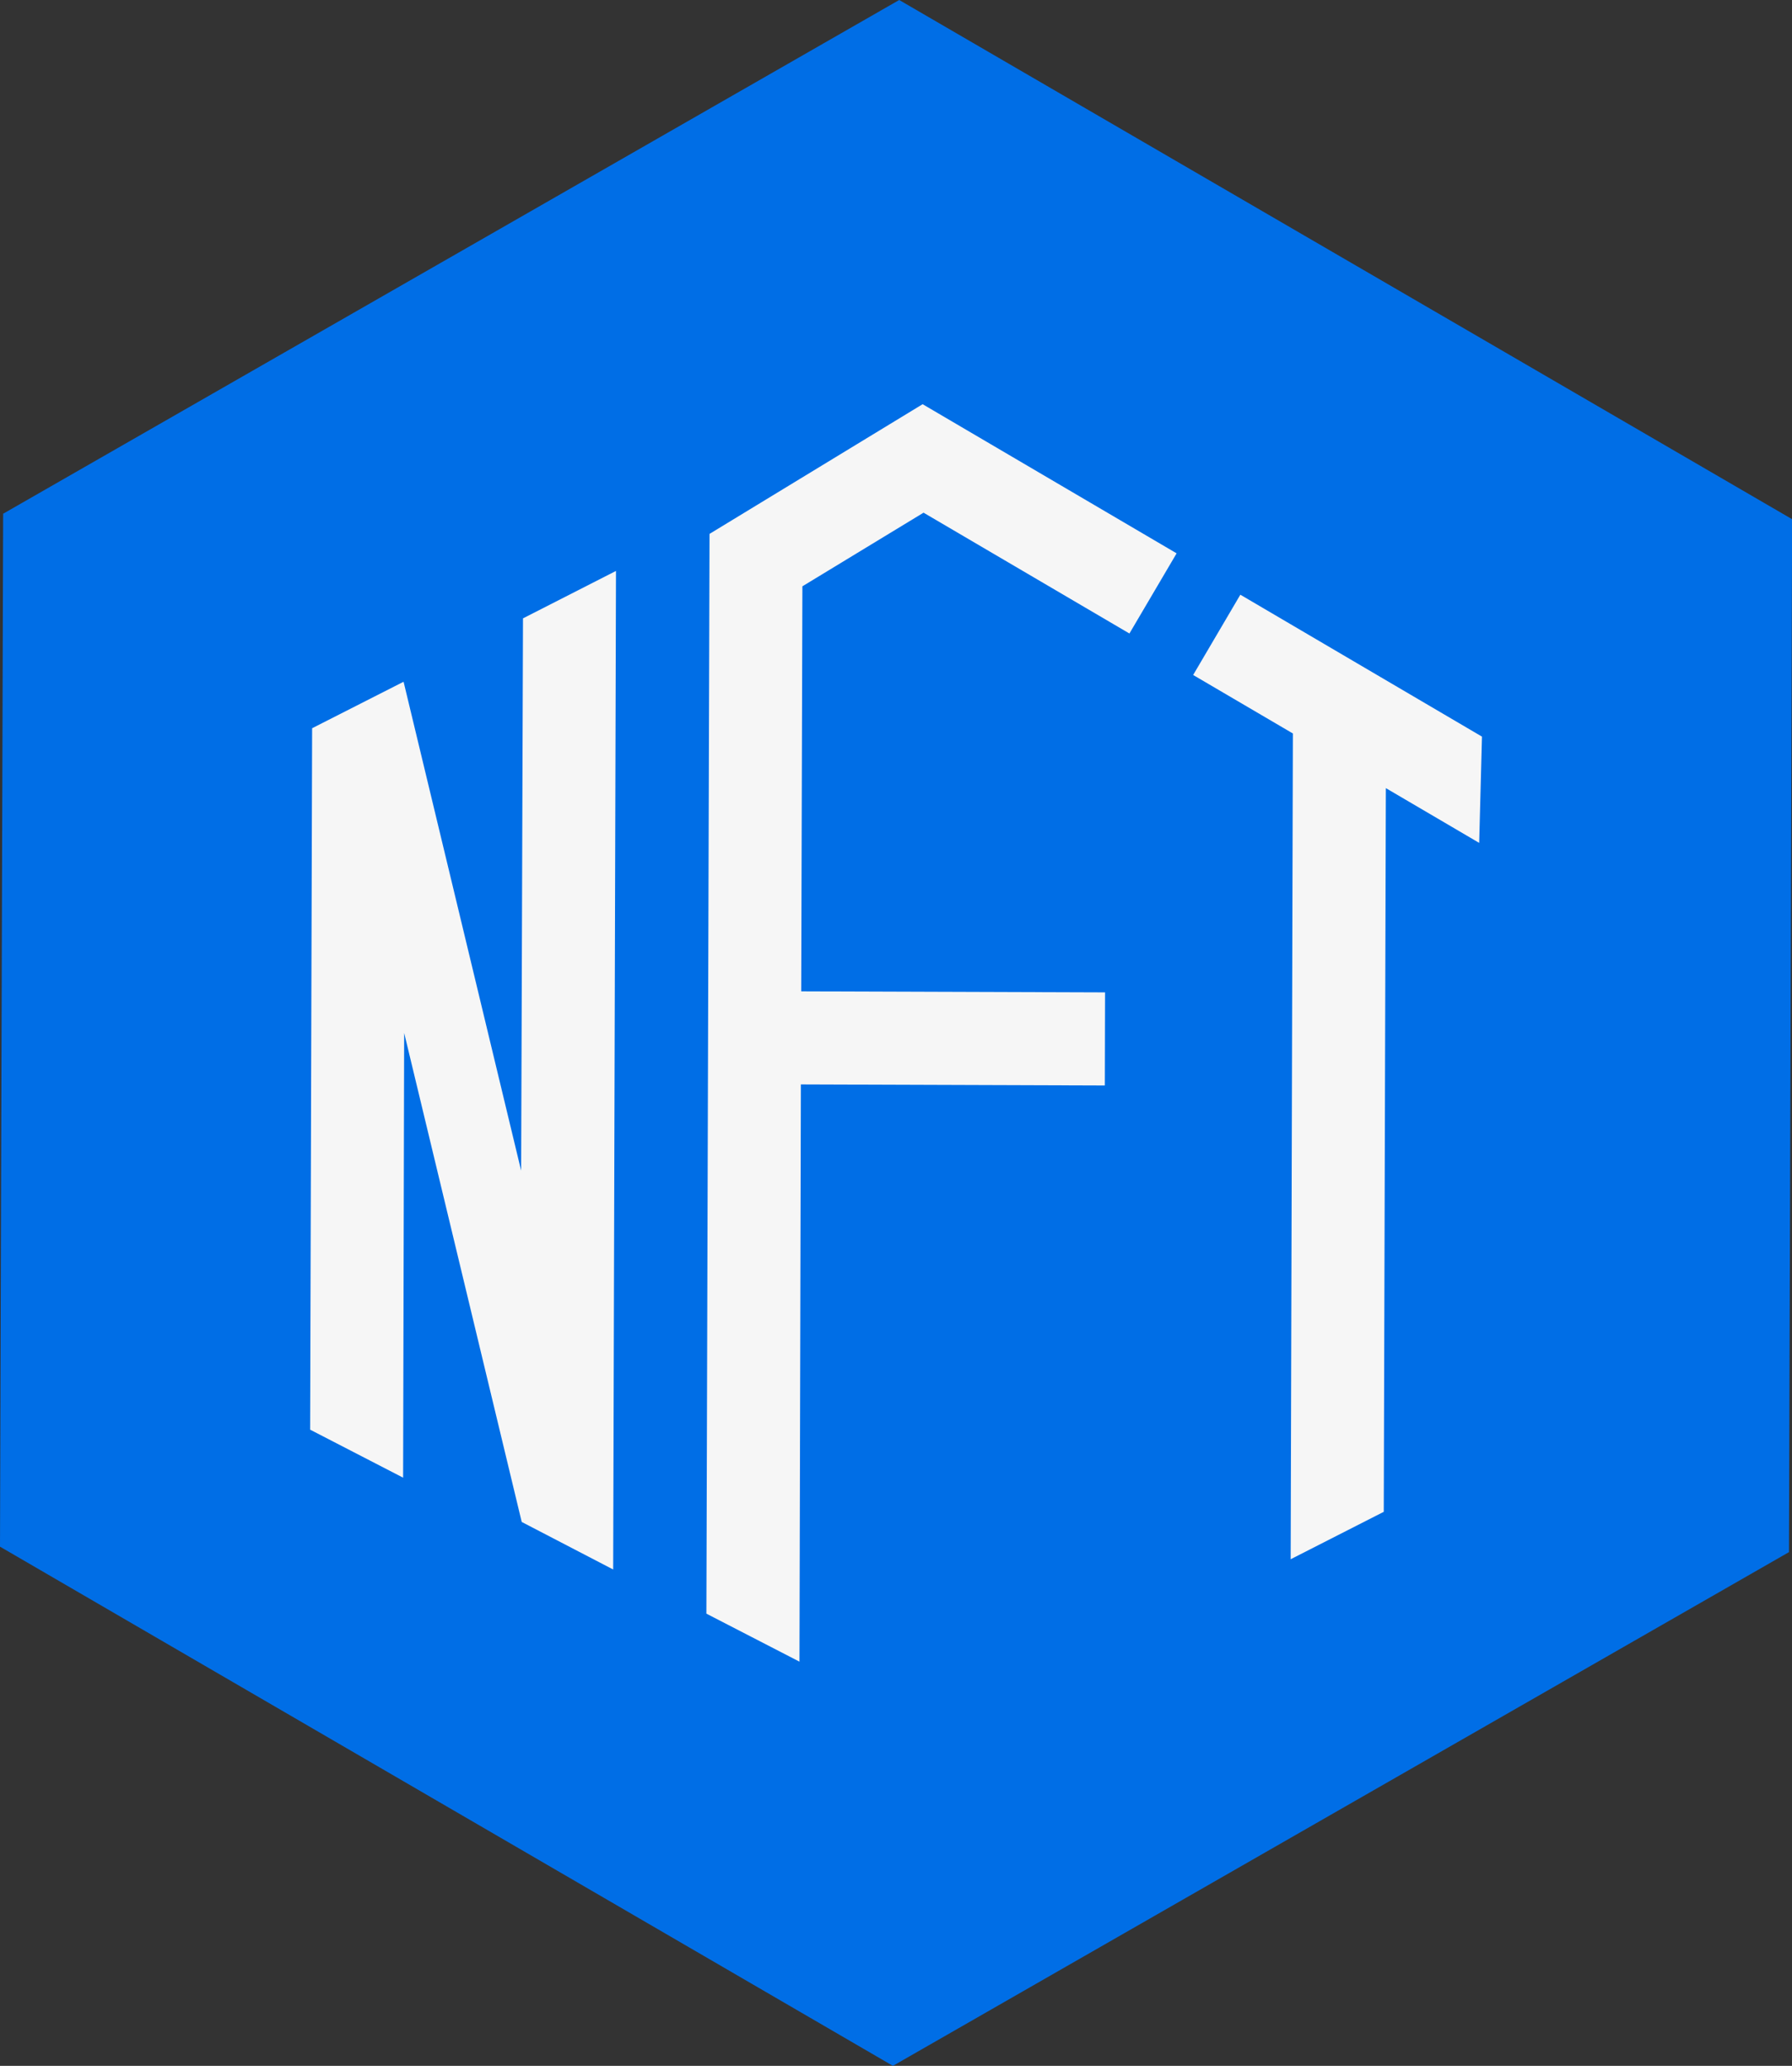
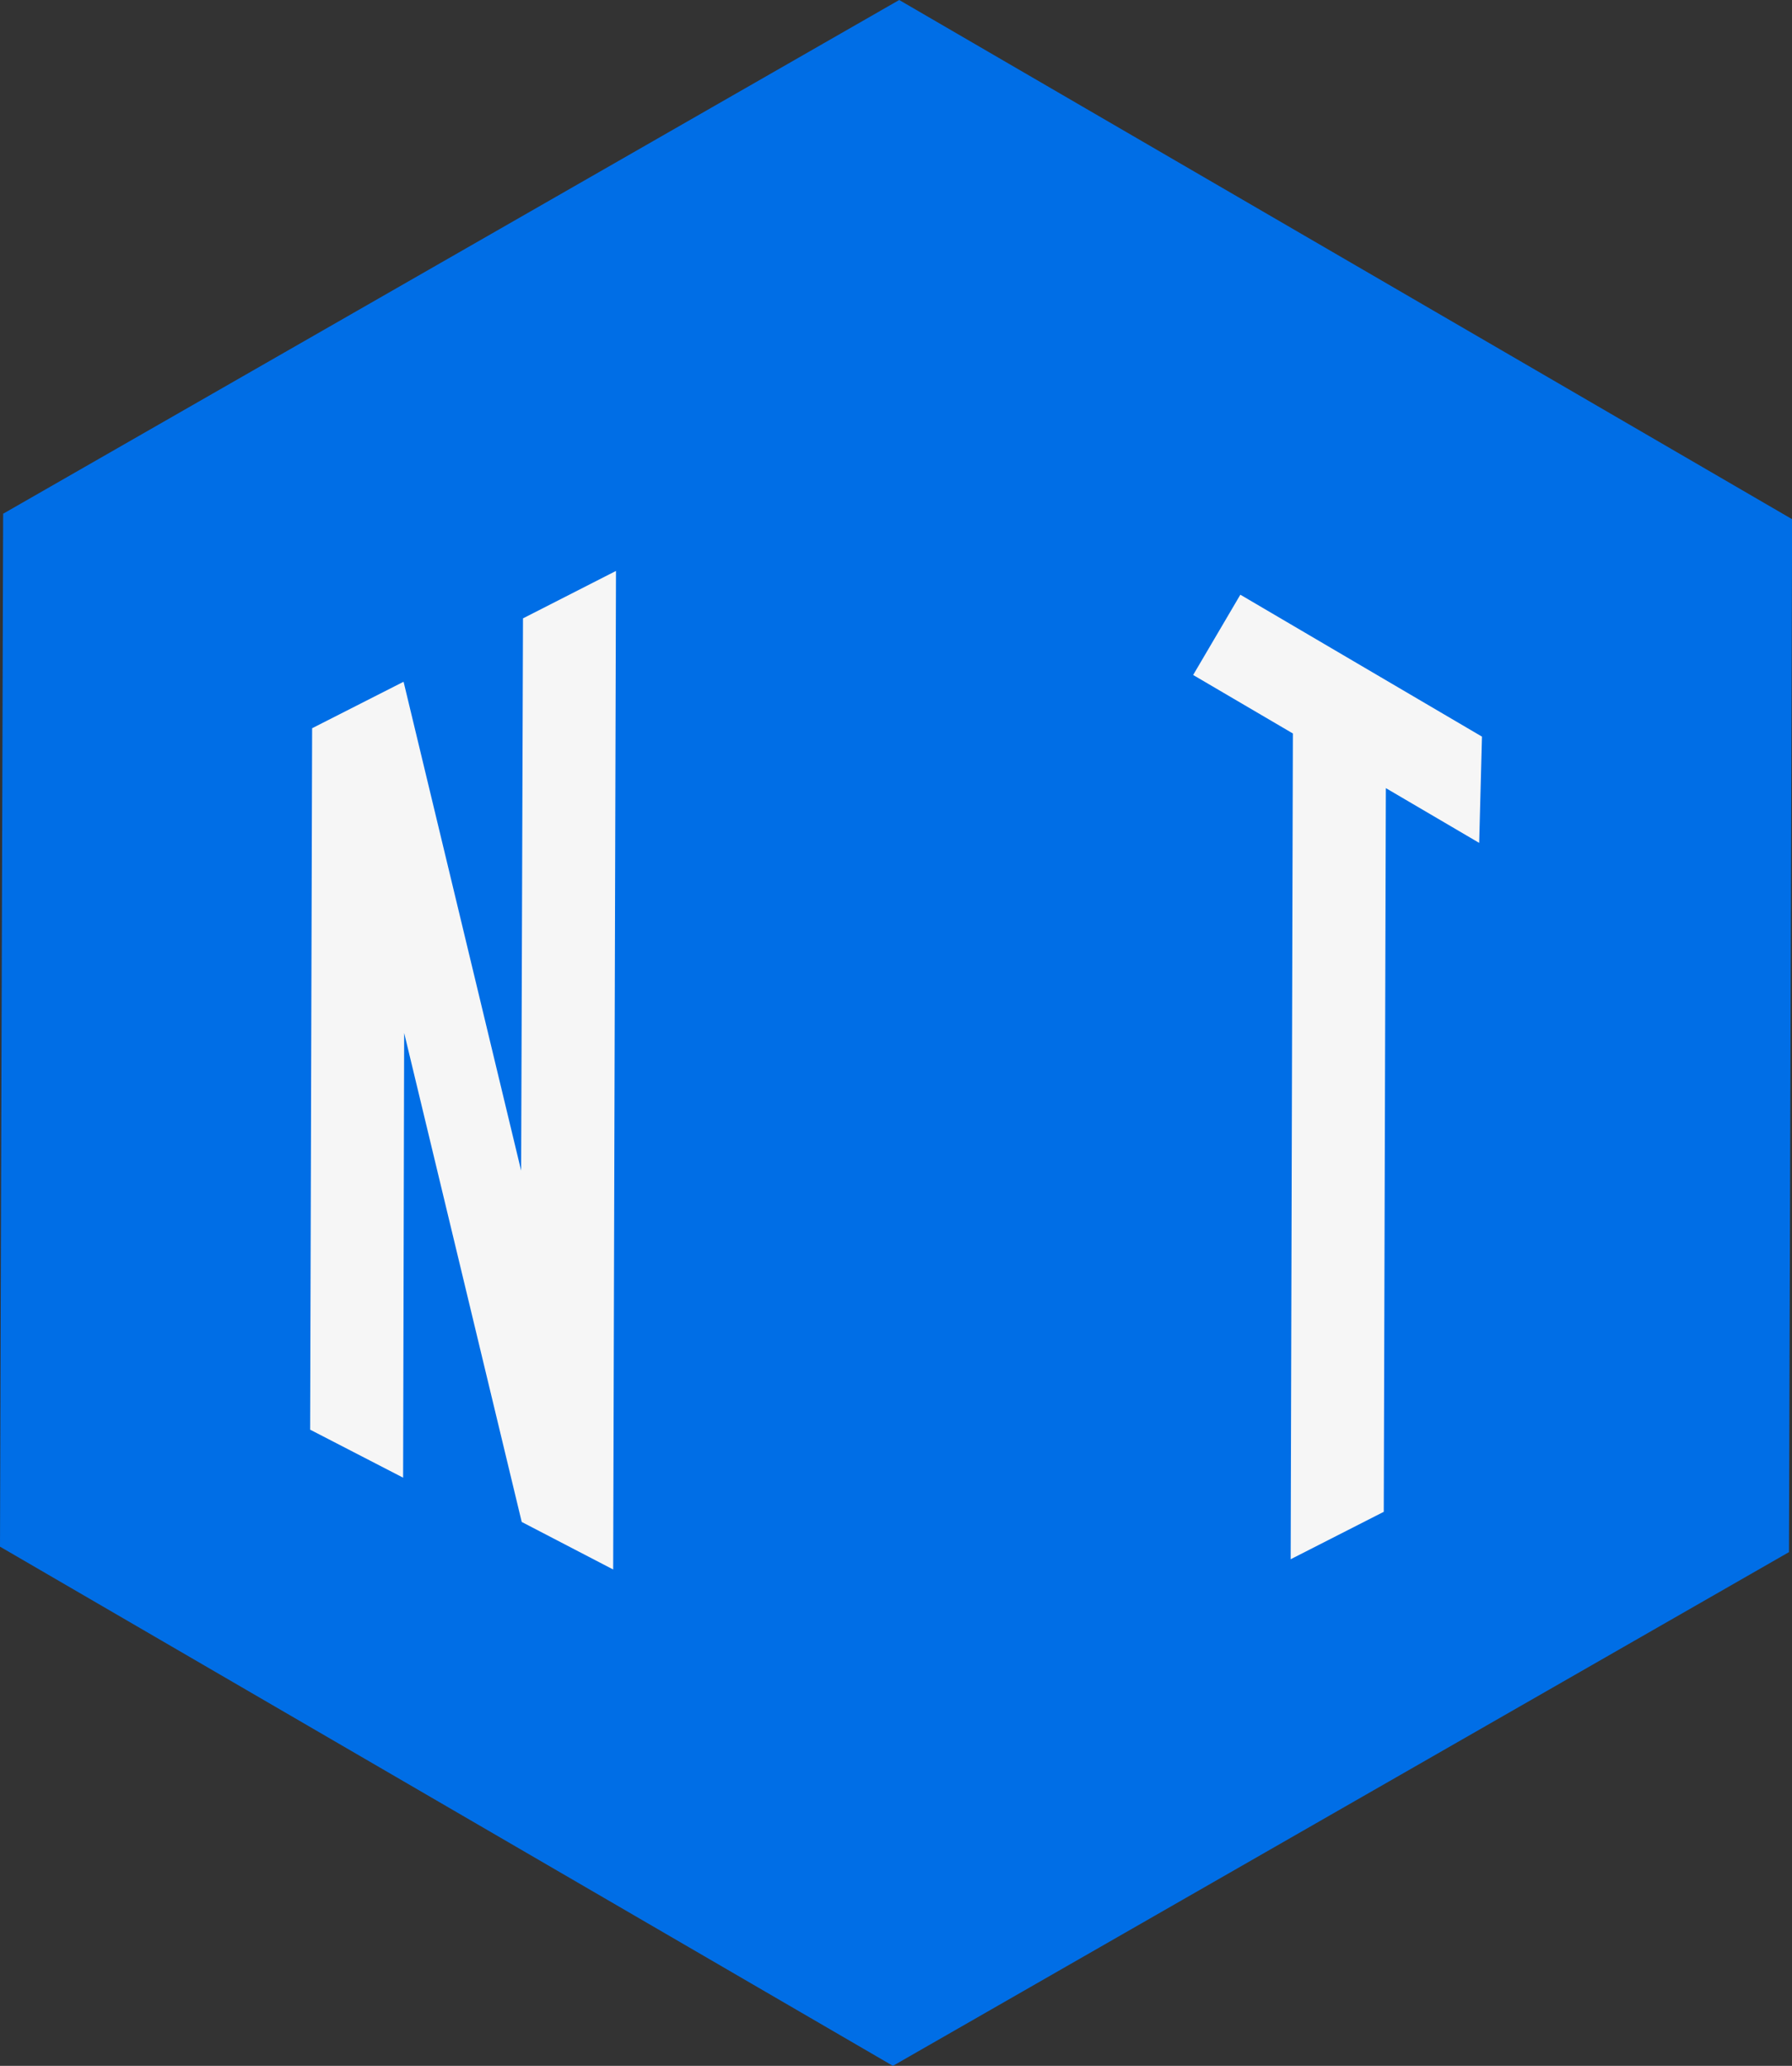
<svg xmlns="http://www.w3.org/2000/svg" version="1.1" id="Layer_1" x="0px" y="0px" viewBox="0 0 153.81 177.3" style="enable-background:new 0 0 153.81 177.3;" xml:space="preserve">
  <rect x="0" y="0" width="153.81" height="177.3" fill="#333333" stroke="none" />
  <style type="text/css">
	.st0{fill:#006EE6;}
	.st1{fill:#F6F6F6;}
</style>
  <g>
-     <path class="st0" d="M77.18,0L0.27,44.09L0,132.74l76.64,44.56l76.91-44.09l0.27-88.65L77.18,0z" />
+     <path class="st0" d="M77.18,0L0.27,44.09L0,132.74l76.64,44.56l76.91-44.09l0.27-88.65L77.18,0" />
    <g>
      <polygon class="st1" points="44.89,53.07 44.73,100.47 34.64,58.51 26.79,62.5 26.62,122.7 34.6,126.82 34.69,88.65 44.78,130.62     52.63,134.7 52.87,49   " />
      <polygon class="st1" points="127.2,63.22 106.46,51.04 102.41,57.93 110.97,62.95 110.78,133.82 118.77,129.75 118.95,67.64     126.96,72.34   " />
-       <polygon class="st1" points="68.87,50.32 79.27,44 96.94,54.37 100.99,47.49 79.19,34.69 60.9,45.82 60.63,138.49 68.62,142.61     68.74,93.07 94.83,93.16 94.85,85.17 68.77,85.08   " />
    </g>
  </g>
</svg>